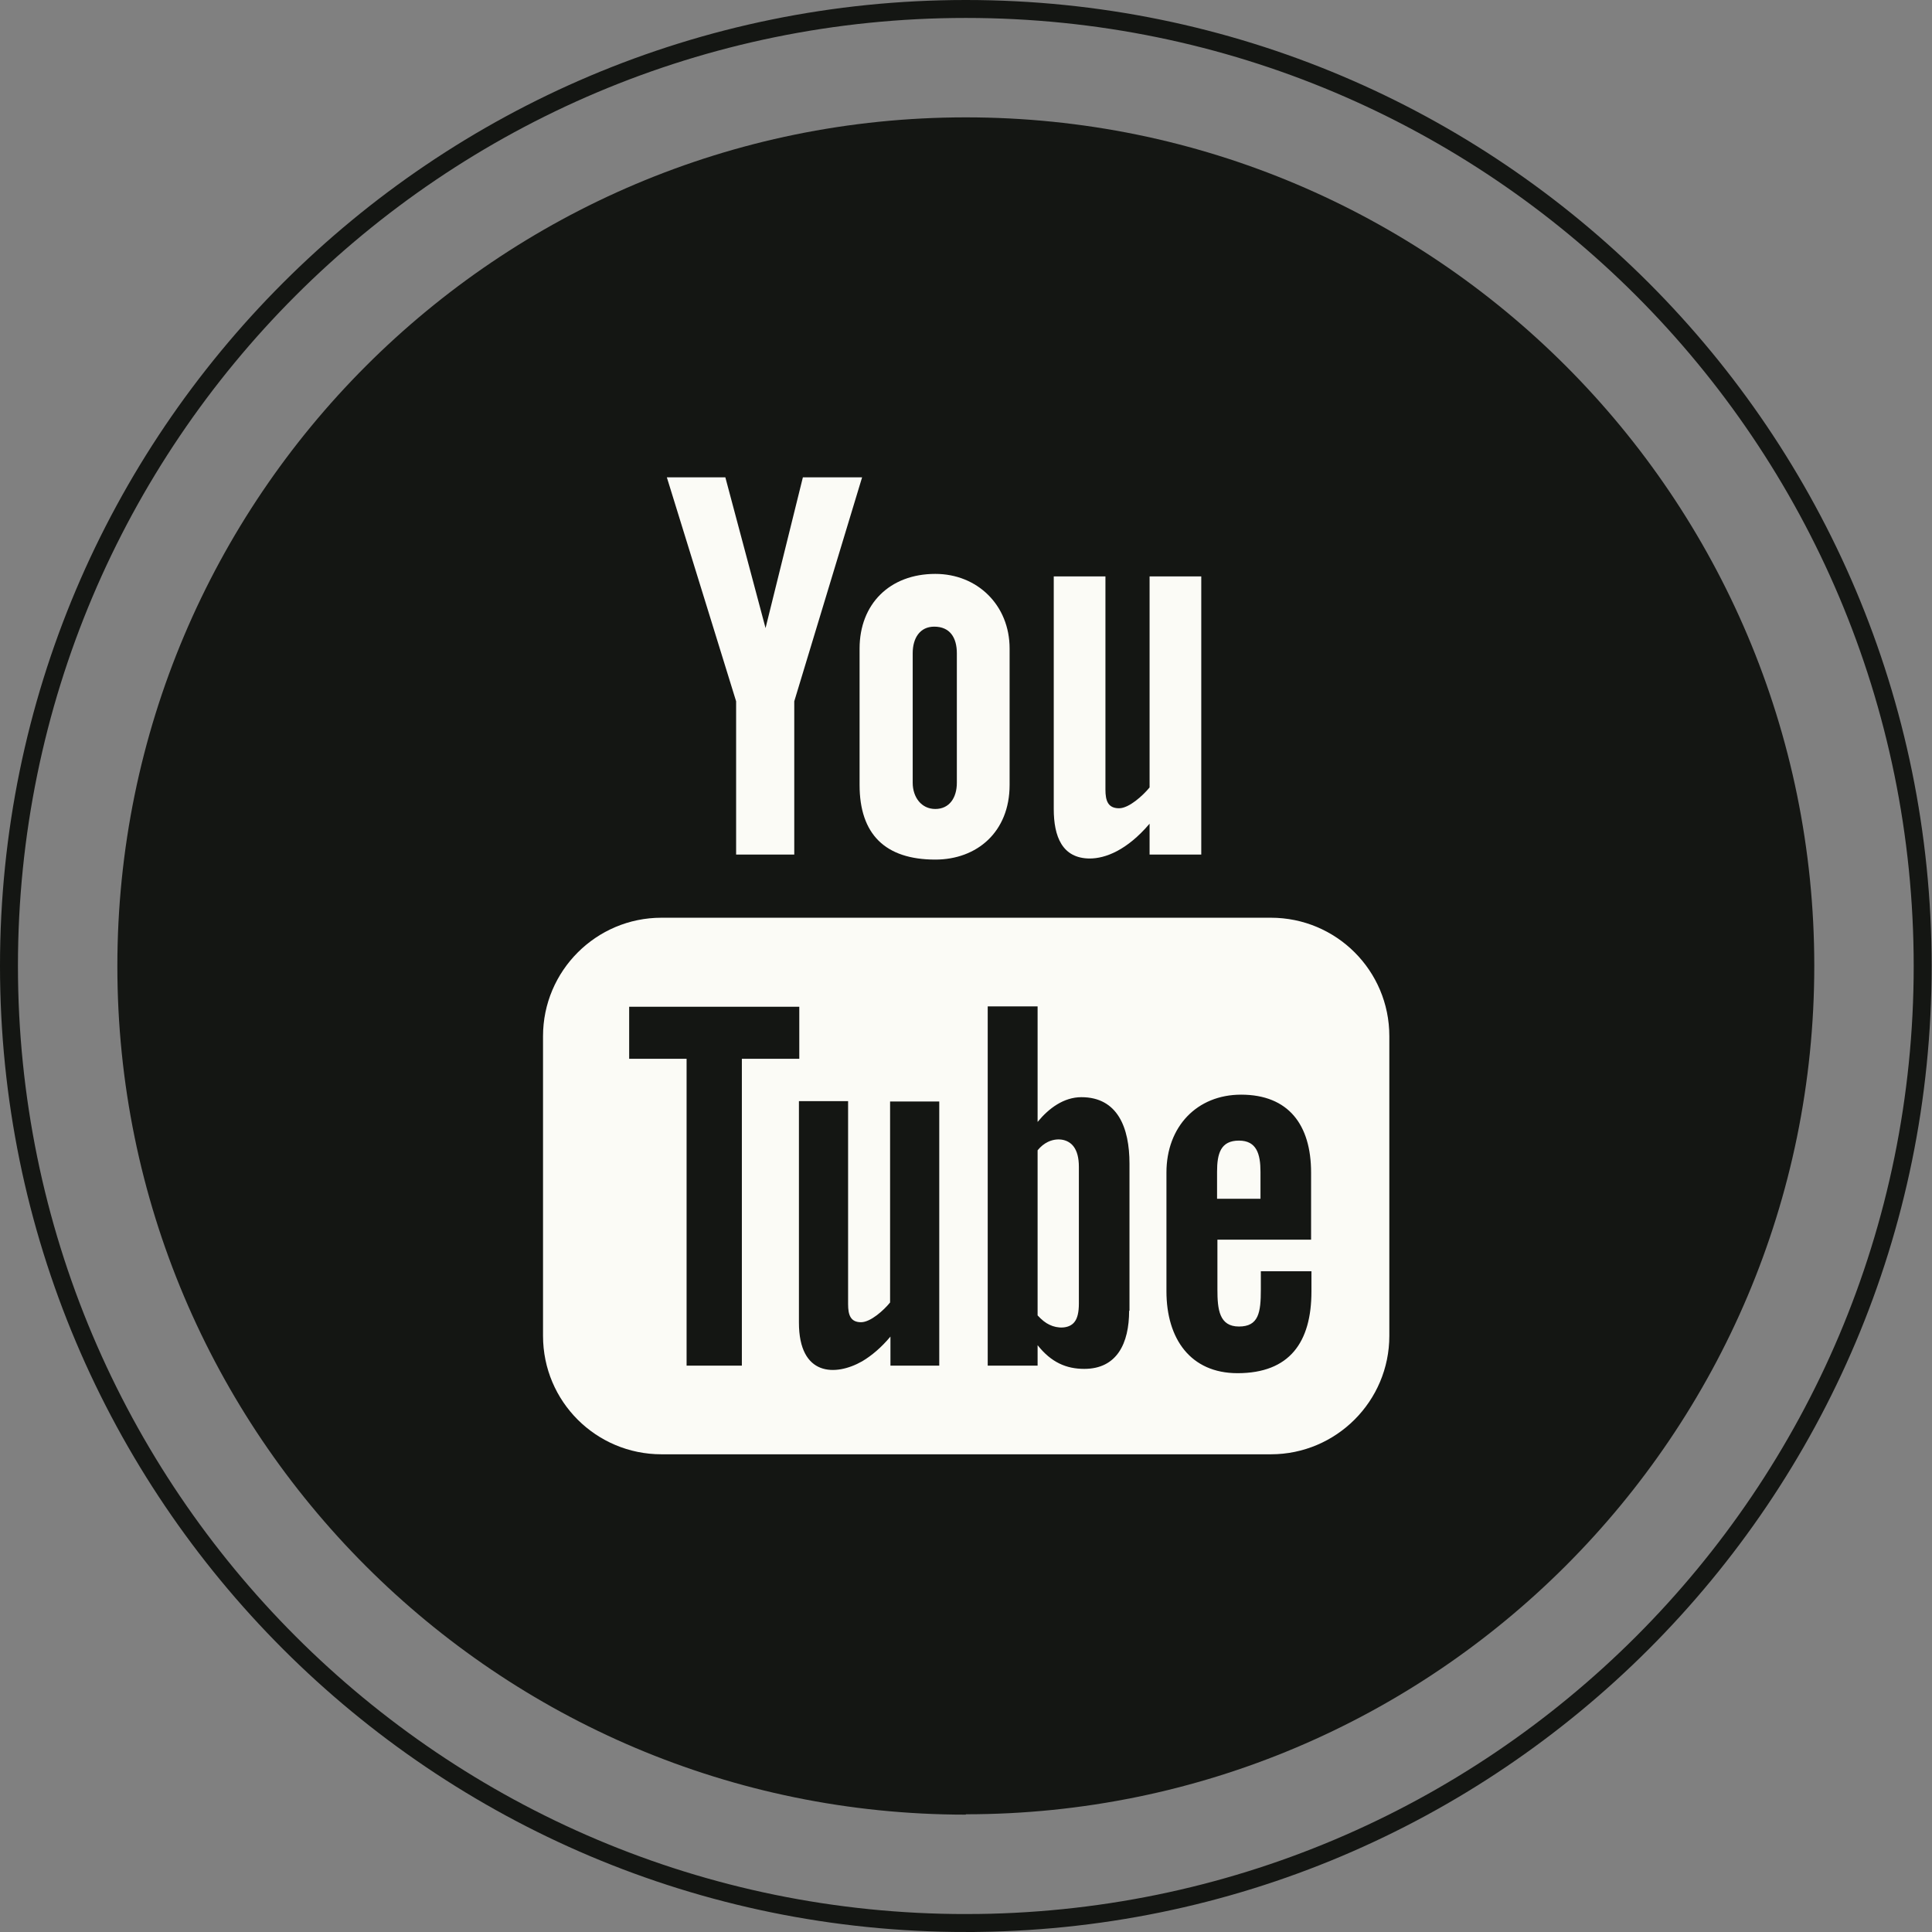
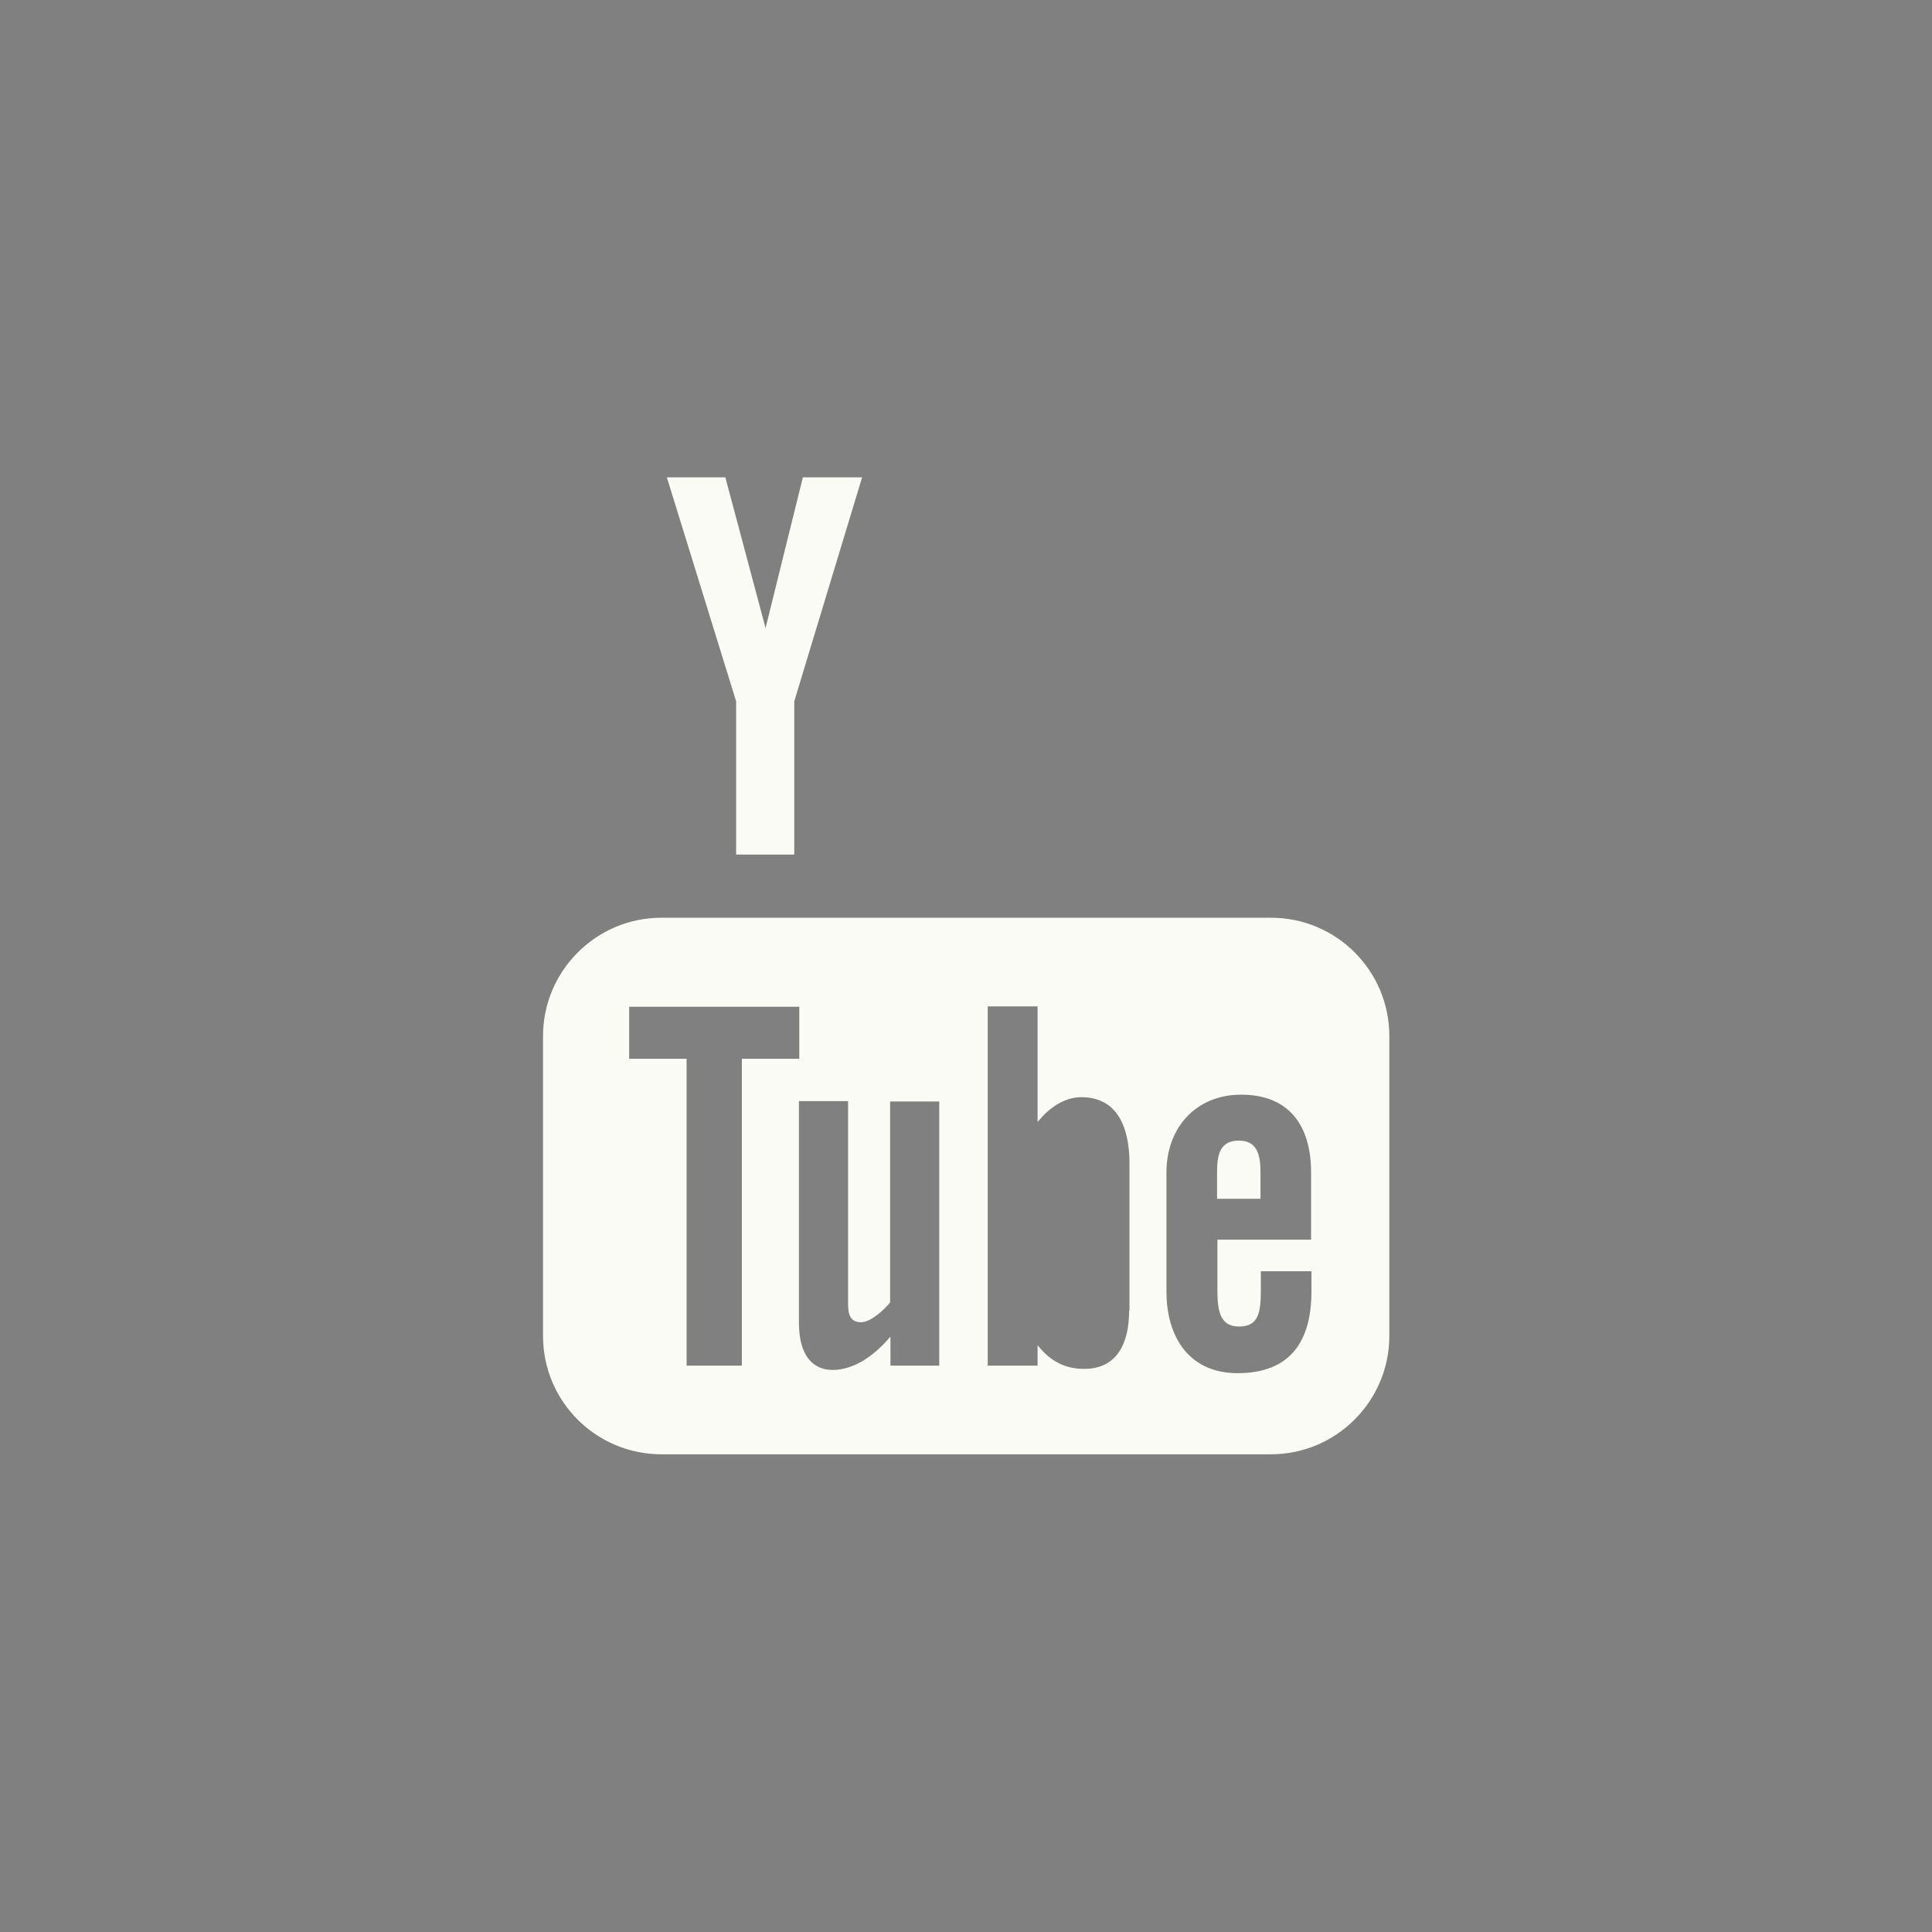
<svg xmlns="http://www.w3.org/2000/svg" id="Layer_2" viewBox="0 0 53.83 53.83">
  <rect x="0" y="0" width="53.83" height="53.83" fill="#808080" stroke="none" />
  <defs>
    <style>.cls-1{fill:none;stroke:#141613;stroke-miterlimit:10;stroke-width:.5px;}.cls-2{fill:#fbfbf6;}.cls-3{fill:#141613;}</style>
  </defs>
  <g id="OBJECTS">
-     <path class="cls-3" d="M26.91,50.56h0c-13.06,0-23.64-10.59-23.64-23.64h0C3.27,13.86,13.86,3.27,26.91,3.27h0c13.06,0,23.64,10.59,23.64,23.64h0c0,13.06-10.59,23.64-23.64,23.64Z" />
-     <path class="cls-1" d="M26.91,53.58h0C12.19,53.58.25,41.64.25,26.91H.25C.25,12.19,12.19.25,26.91.25h0c14.73,0,26.66,11.94,26.66,26.67h0c0,14.73-11.94,26.66-26.66,26.66Z" />
-     <path class="cls-2" d="M30.36,23.92c.44,0,1.04-.23,1.67-.97v.86h1.44v-7.75h-1.44v5.88c-.18.22-.57.58-.85.58-.31,0-.38-.21-.38-.52v-5.94h-1.44v6.48c0,.76.23,1.38,1.01,1.38Z" />
-     <path class="cls-2" d="M23.95,21.87c0,1.37.71,2.08,2.11,2.08,1.16,0,2.07-.77,2.07-2.08v-3.8c0-1.21-.9-2.08-2.07-2.08-1.27,0-2.11.84-2.11,2.08v3.8ZM25.43,18.2c0-.42.2-.74.6-.74.44,0,.63.31.63.74v3.61c0,.42-.21.73-.6.73s-.63-.33-.63-.73v-3.61Z" />
    <polygon class="cls-2" points="20.51 23.81 22.13 23.81 22.13 19.54 24.02 13.3 22.37 13.3 21.33 17.5 20.21 13.3 18.58 13.3 20.51 19.54 20.51 23.81" />
    <path class="cls-2" d="M35.41,25.57h-16.98c-1.82,0-3.3,1.48-3.3,3.3v8.35c0,1.83,1.48,3.3,3.3,3.3h16.98c1.82,0,3.3-1.48,3.3-3.3v-8.35c0-1.83-1.48-3.3-3.3-3.3ZM20.68,38.05h-1.55v-8.55h-1.6v-1.45h4.74v1.45h-1.6v8.55ZM26.18,38.05h-1.37v-.81c-.25.3-.52.53-.79.69-.74.42-1.76.42-1.76-1.08v-6.17h1.37v5.66c0,.3.07.5.36.5.27,0,.64-.34.81-.55v-5.6h1.37v7.38ZM31.46,36.52c0,.91-.34,1.62-1.25,1.62-.5,0-.92-.18-1.3-.66v.57h-1.39v-10.01h1.39v3.22c.31-.38.73-.69,1.22-.69,1.01,0,1.34.85,1.34,1.85v4.1ZM36.54,34.54h-2.62v1.39c0,.55.05,1.03.6,1.03s.61-.39.61-1.03v-.51h1.41v.56c0,1.42-.61,2.28-2.06,2.28-1.31,0-1.98-.96-1.98-2.28v-3.31c0-1.28.85-2.17,2.08-2.17,1.32,0,1.95.84,1.95,2.17v1.88Z" />
    <path class="cls-2" d="M34.52,31.78c-.51,0-.61.36-.61.87v.75h1.21v-.75c0-.5-.11-.87-.6-.87Z" />
-     <path class="cls-2" d="M29.19,31.82c-.1.05-.19.12-.28.23v4.6c.11.12.22.21.33.26.22.11.55.12.7-.08.08-.1.12-.27.12-.51v-3.81c0-.25-.05-.44-.15-.57-.17-.22-.48-.24-.72-.12Z" />
  </g>
</svg>